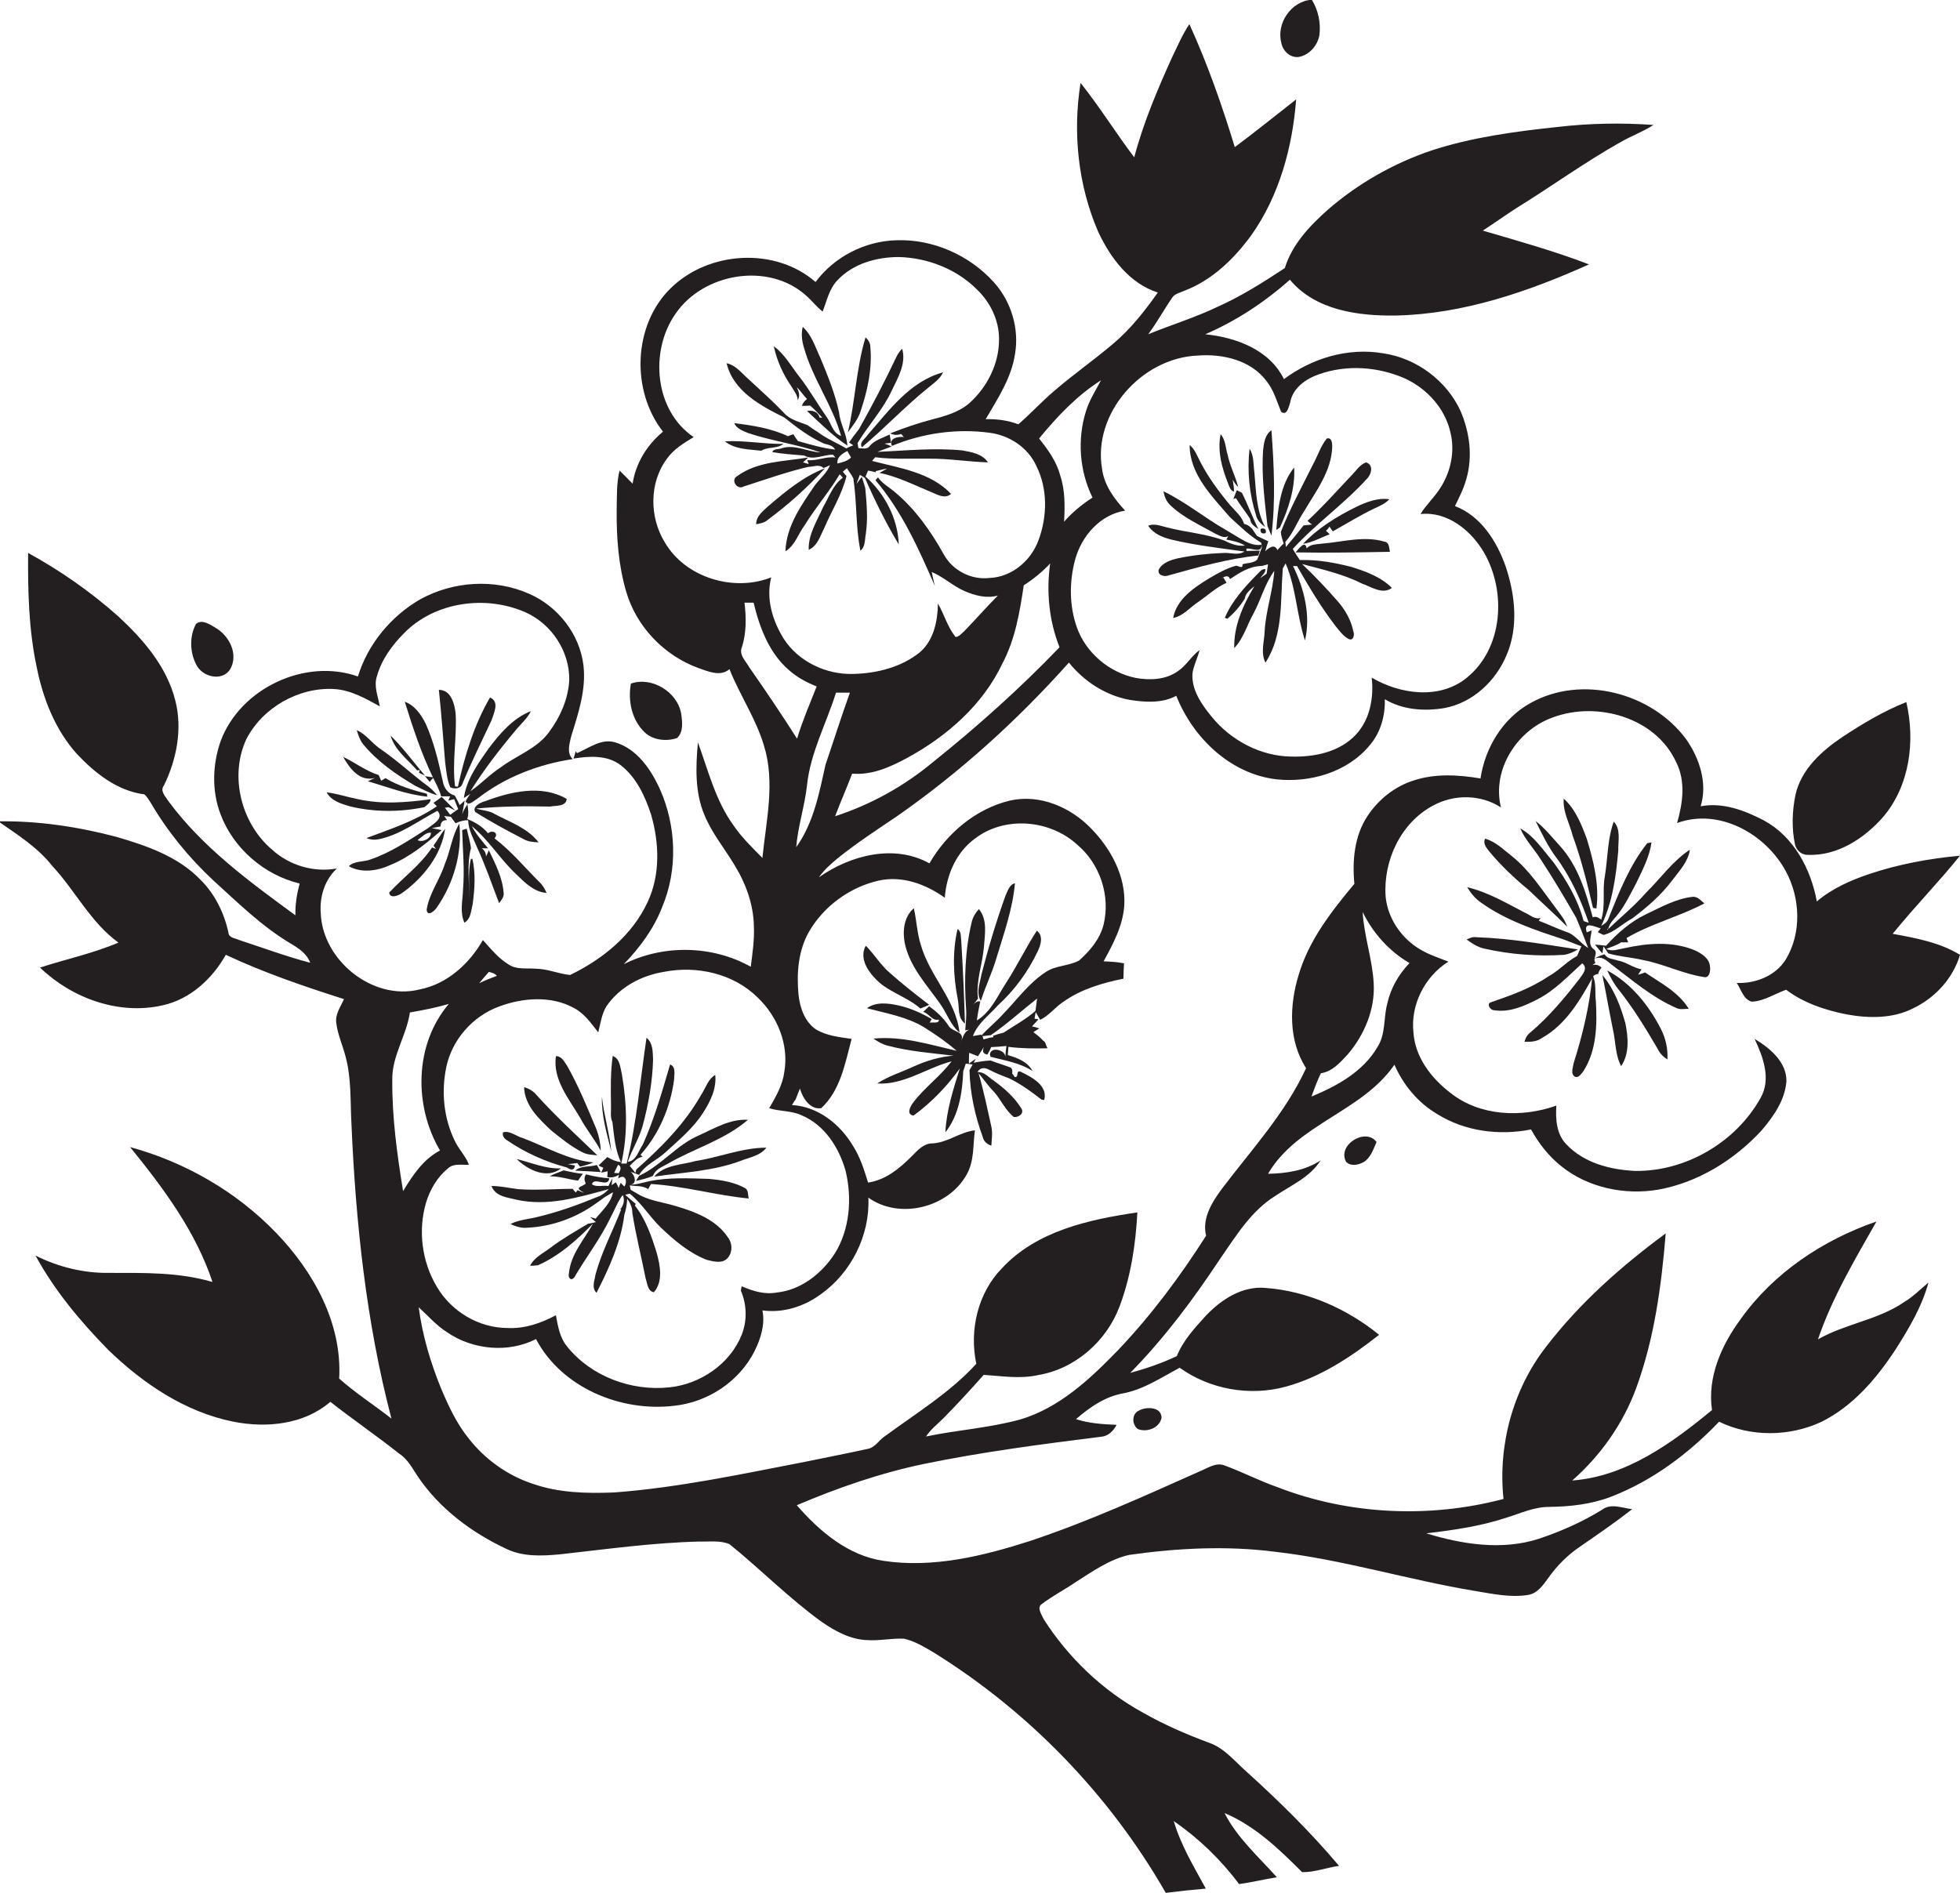
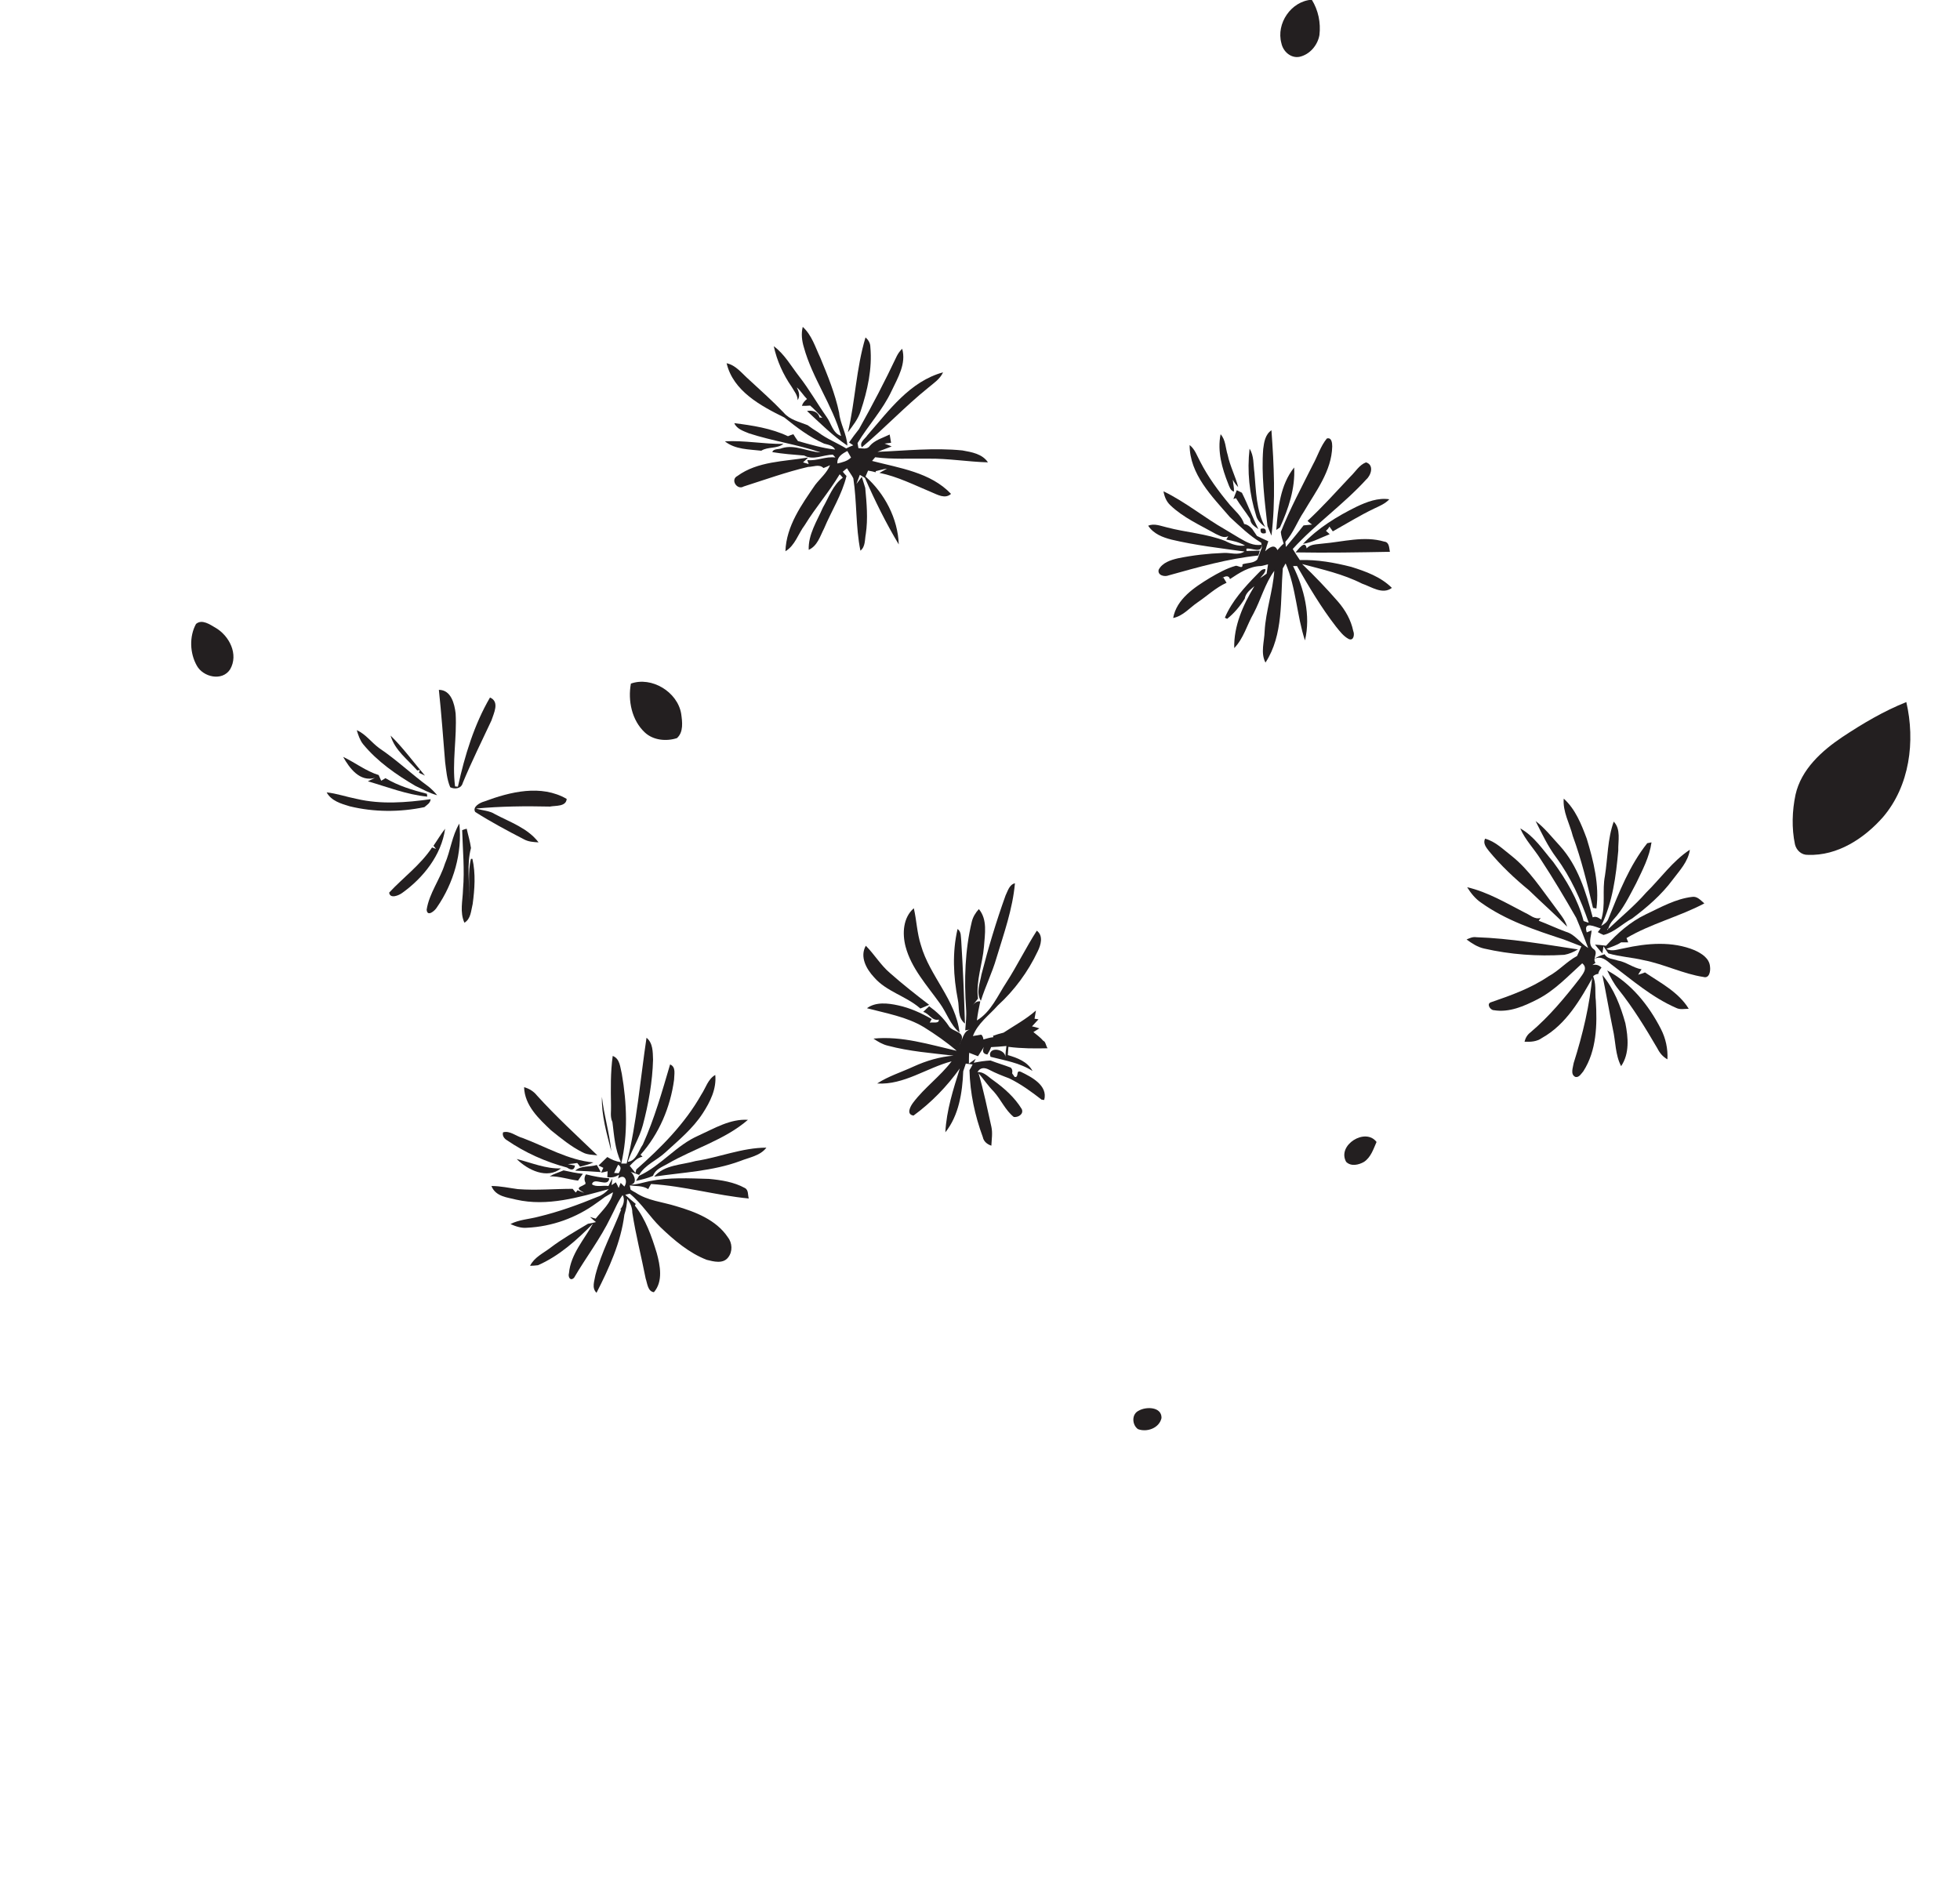
<svg xmlns="http://www.w3.org/2000/svg" version="1.1" id="Layer_1" x="0px" y="0px" viewBox="0 0 690 666.5" enable-background="new 0 0 690 666.5" xml:space="preserve">
  <g>
    <path fill="#231F20" d="M457.5,20c3.6-0.8,6.4-4.1,7-7.7c0.5-4.3-0.4-8.7-2.7-12.4c-7.3,0.5-12.6,8.4-10.7,15.3   C451.7,18.2,454.5,20.6,457.5,20z" />
-     <path fill="#231F20" d="M690,301.3c-10.9,1-21.7,3-32.1,6.5c-6.5,2.2-13,5.1-18.3,9.6c-2.1-11.4-8.1-22.8-18.6-28.5   c-6.7-3.5-14.5-6.5-22.3-5c2.5-8.1-0.4-16.9-5.1-23.6c-12.1-16.4-36.8-22.9-54.9-12.7c-9.7,5.4-15.9,15.7-17.5,26.5   c-7.8-1.3-15.9-1.8-23.5,0.7c-6.7,2.1-12.4,6.7-16.2,12.4c-4.7,7-5.5,15.8-4.7,24c-8,9.6-16,19.8-19.6,32   c-3.3,10.7-3.7,23.2,2.6,32.9c-7.3,15.9-19.4,28.9-29.8,42.7c-3.4,4.6-6.9,10.3-5.4,16.3c-9.1,14.3-19.3,28-31,40.3   c-9.8,10.1-20.6,20.3-34.4,24.4c-10.9,3-22.2,3.7-33.2,6c1.7-2.6,4.2-4.5,6.3-6.6c4.8-4.9,9.5-10,14-15.1c6.3,0.4,12.7,1.5,19,0.1   c13.1-2.1,24.2-11.9,28.8-24.1c4-10.6,5.7-21.9,6.3-33.2c-17,2.5-35.5,6.5-47.7,19.7c-8.5,8.7-11.5,21.8-9,33.6   c-9.2,10.1-21,17.3-31.9,25.3c-2.3,1.4-3.7,4.3-6.5,4.7c-7.2,1.6-14.6,3-21.8,4.5c-22.3,4.3-44.5,9.1-67.2,10.8   c-9.7,0.4-19.6,0.2-28.9-3.1c-8.8-2.9-16.7-8.6-22.4-15.9c-4.2-5.2-7-11.2-9.6-17.3c-3.8-9.3-6.7-18.9-8-28.9c3.3,3,6.2,6.4,10,8.8   c9,6.2,21.5,7.4,31.3,2.4c9,17.1,29.8,25.7,48.5,23.5c11.9-1.2,23-8.5,28.4-19.2c2.2-4.4,3.8-9.5,2.8-14.4c7.2,1,14.5-1.3,20.3-5.5   c10.9-7.6,17.6-20.9,17-34.2c11,7.9,28.3,3.5,34.7-8.3c2.6-4.7,2.1-10.2,2.8-15.4c-5.3,0.6-9.7,4.4-15,4.6c-3.1,0-5.2,2.5-7.2,4.5   c-4.3,4.3-9.2,8.4-15.4,9.3c-1.4-4.5-2.8-9-5.3-12.9c-4.5-7.6-12.3-13.9-21.5-14.4c0.3-0.5,0.9-1.5,1.3-2c0.5-1.3,1-2.5,1.5-3.8   c1,3.4,3.6,7.5,7.5,6.9c6.8-6.3,8.4-15.8,10.7-24.4c-4.3-0.6-8.8-1.1-12.5-3.3c-4-2.7-5.7-7.6-6.2-12.3c-0.7-7.6-0.1-15.6,3.8-22.3   c5.2-8.9,14.3-15.5,24.3-17.8c8.3-1.9,16.7,1.2,23.4,6c0.6-8,4-16,10.6-20.8c10.5-8.1,26.4-6.7,36,2.1c8,6.7,11.8,18,9.3,28.2   c-1.3,5.1-4.8,9.2-8.6,12.6c-3.7,2-8.3,1.7-11.8,4.1c-6,3.9-10.2,9.9-15.1,14.9c-2.4,2.7-5.3,4.9-7.7,7.7c1.2-0.1,2.4-0.3,3.5-0.4   c5.7-3.9,10.8-8.6,16.3-12.9c-0.2,1.5-0.4,3.1-0.6,4.6c0.6,1,1.1,1.9,1.7,2.9c3.2-1.6,5.3-4.5,8.2-6.4c6.2-4.4,13.7-6.6,21.1-8.1   c0-1.8,0.1-3.6,0.2-5.4c-2.4-0.5-4.8-0.6-7.2-0.7c3.4-6.2,6.9-12.7,7.3-19.9c0.5-10.1-4.7-19.7-11.6-26.8   c-7.3-7.6-18.2-12.3-28.7-9.9c-12,2.9-22.2,11.5-28.3,22.1c-12.4-6.9-27.8-2.9-38.9,4.9c1.8-2.6,4.2-4.7,6.6-6.7   c6.6-5.3,13.6-9.9,20.6-14.6c22.4-15.6,42.7-34,60.8-54.3c5.3,6.6,12.8,11.5,21.2,13.1c5.5,0.9,11.6,1.3,16.6-1.4   c5.8,14.7,19,27.5,35.2,29.4c11.9,1.3,25.1-2.5,32.9-12c3.8-4.4,5.5-10.4,5.3-16.2c6.3,3.8,14,4.3,21.1,3.1   c9.9-1.9,18-9.5,21.8-18.7c4.2-9.8,3-21.1-0.3-31c-3.1-8.9-8.7-17.9-17.9-21.4c1.5-3.1,3.1-6.2,4-9.5c2.3-7.9,1.2-16.4-2-23.9   c-4.9-10.8-15.6-18.7-27.3-20.4c-12.3-2.1-25,1.7-34.9,9.1c-5.1-10.4-16.9-14.7-27.7-15.8c10.9-4.7,20.9-11.3,29.8-19.2   c9,10.8,24.1,12.8,37.3,12.6c23.7-0.5,46.6-8.4,68-18c-12.2-4.7-24.8-8.2-37.4-11.9c4-2.6,7.8-5.3,11.8-7.9   c12.3-7.6,24-16.1,36.6-23.2c3.8-2.2,8-3.7,11.7-6.1c-11.2-0.8-22.5-0.6-33.7,0.7c-15,1.6-30.1,3.6-44.5,8.3   c-13.3,4.5-25.8,11.6-36.4,20.8c-6.4,5.7-12.6,12.2-15.2,20.6c-7.6,5-15.3,9.9-23.6,13.6c-7.9,3.8-16.4,6.4-24.5,9.7   c3.1-4.1,5.5-8.6,8.4-12.8c0.9-1.5,2.8-1.8,4.3-2.5c9.8-3.7,17.6-11.3,23.7-19.7c9.8-13.9,14.4-30.9,15.7-47.7   c-7.2,5.6-14.3,11.4-21.6,16.8c-4.5-14.7-9.6-29.3-16-43.3c-2.4,3.6-4.1,7.6-6,11.5c-5.2,11.5-10.2,23.2-13.4,35.4   c-6.5-8.6-12.2-17.8-18.9-26.2c-2.8,17.5-0.9,36,6.2,52.4c4.3,9.2,11,18.2,21,21.4c-4.6,6.5-9.6,12.9-15.8,18.1   c-6.7,5.7-13.9,10.7-20.5,16.4c-4.5,3.8-8.4,8.1-12.8,11.9c-3.7-1.4-7.6-1.9-11.5-1.8c4.2-7.2,9-14.4,10.3-22.8   c1.6-9-1.3-18.7-7.5-25.5c-8.6-9.5-21.5-15.2-34.3-14.7c-11,0.3-21.8,5.8-28.4,14.7c-14.2-12.4-37.6-10.9-50.9,2.1   c-13.4,13-14.1,36.2-2.8,50.6c-5.6,4.6-9.6,11.1-10.7,18.3c-1.5-1.5-3-3.1-4.6-4.6c-1.1,4.5-0.9,9.2-1,13.8   c-0.1,9.7,0.6,19.6,3.4,29c3.6,12.2,13.3,22.3,25.3,26.7c3.5,1.2,7.8,3.2,11,0.4c3.6,9.1,9.3,17.4,12.1,26.8   c4.1,13,0.8,26.6-0.5,39.7c-3.6-3.7-7.3-7.2-10.2-11.5c-6.3-8.7-8.9-19.3-12.5-29.2c-0.8,8.5-1.1,17.6,2.3,25.6   c2.6,6.3,6.9,11.5,10.4,17.3c4.1,6.6,6.9,14.1,7,22c0.2,4.7-0.5,9.4-1.1,14.1c-13.6-7.6-30.8-7.9-44.7-0.9   c5.6-5.8,10.6-12.5,13.5-20.1c5.6-13.3,5-28.7-0.9-41.8c-3.2-6.9-8-13.9-15.6-16.2c-4.9-1.5-9.2,2-13.5,3.8l-0.4-0.7   c-0.2,0.7-0.6,2-0.8,2.6c5.6-0.9,12-1.3,16.7,2.4c5.5,4.3,8.5,10.9,10.6,17.3c2.9,10,3.3,21.2-1.2,30.8   c-5.4,11.7-15.9,20.2-27.3,25.7c-4.1-0.4-8-2.2-12.1-2.2c-3.2-0.3-6.6,0.4-9.4-1.4c-3.7-2.2-6.4-5.6-9.2-8.7   c-4.8,8.4-12.6,15.5-22.3,17.4c-16.5,4.1-34.3-10.3-34.8-27.1c-0.4-5.7,1.5-11.6,5.7-15.5c-8.2,1.5-16.8-1.1-22.9-6.7   c-10.8-9.2-15-25.8-9-38.8c5.7-11.1,18.3-18.3,30.7-17.7c6,0.3,11.2,3.3,16.3,6.1c-0.6-3.5-2.2-7.1-1-10.6   c1.6-5.8,5.3-10.9,9.5-15.1c10.9-11.2,29-13.6,43-7.3c9,4.1,15.3,13.6,15.2,23.6c-0.3,6.8-3.2,13.2-7.2,18.6   c-4.2,5.7-11.3,8.1-16.8,12.2c-3.9,2.5-7,5.9-10.8,8.5c4.7-7.5,10.1-14.5,15.8-21.3c1.8-2.3,4.2-4.2,5.5-6.9c-6.4,2.5-11,8-15,13.3   c-3.7,5.3-7.7,10.8-8.6,17.3c0.6-0.4,1.7-1.1,2.3-1.5c-0.7,0.9-1.3,1.8-1.7,2.8c0.3,0.3,0.6,0.5,0.9,0.6c-0.9,1.2-1.6,2.4-2.1,3.8   c0.2-1.2,0.7-3.6,0.9-4.8l-1.8,1.6c-0.5-1.2-1.1-2.3-1.7-3.4c-2.3-0.6-3.8-2.6-4.2-4.9c-1.5-6.9-3.1-13.8-6-20.3   c-1.6-3.2-3.8-6.5-7.4-7.8c2.8,9,5.8,18.1,9.9,26.6c-0.7-0.1-2.1-0.3-2.8-0.4c0.4,0.5,1.3,1.5,1.7,2c0.4-0.5,0.8-1,1.2-1.4   c1,2.1,2.2,4.2,2.8,6.5c1.1,0,2.2,0,3.2,0l-0.7,1.5c0.5-0.1,1.6-0.4,2.1-0.5c0.5,1.2,0.9,2.3,1.4,3.5c-0.9,0.7-1.9,1.3-2.8,2   c-0.6-0.8-1.3-1.7-1.9-2.5c0.3,0,0.9-0.1,1.2-0.2c0.6,0.3,1.9,0.9,2.5,1.2c-1.6-1.6-3.2-3.2-4.8-4.8c-0.7,0.5-2.1,1.6-2.9,2.1   c0.3,0.3,0.9,0.9,1.2,1.2c-7.6,5.2-16.3,8-24.8,11.2c1.4,0.6,2.9,0.7,4.4,0.4c7.6-1.6,13.9-6.5,20.6-10c2.4,2.7-1.5,4.6-3.3,6.1   c-6.5,4.1-12.9,8.5-20.2,11c-2.5,1-5.6,0.4-7.7,2.4c4.6,2.6,10.3,1.6,14.8-0.5c6.8-2.8,12.4-7.5,17.9-12.2   c-0.9-0.2-2.6-0.5-3.5-0.7c1-0.2,2.1-0.4,3.1-0.6c0-1.5,0.8-2.3,2.3-2.2c-0.3-0.4-0.8-1.1-1-1.5c0.6,0.1,1.8,0.3,2.3,0.3   c0.4,0.6,1.3,1.7,1.7,2.3c1.4-0.7,2.9-1.1,4.4-1.1c0.1,3.6,2,6.7,3.3,9.9c2.9,6.3,5.1,12.8,7.6,19.3c0.8-1,1.8-2.2,1.6-3.6   c-0.4-5.4-2.9-10.2-5.2-15c-0.3,0.7-0.7,1.5-1,2.2c0-1.2-0.5-2.2-1.5-2.9c0.5,0,1.6,0,2.2,0c-2-2.5-4.2-4.9-5.7-7.8   c6,4.9,10,11.7,15.7,17c3,2.9,6.2,6.2,10.6,6.5c-0.6-1.4-1.3-2.7-2.5-3.8c-5.2-5.2-9.9-10.9-15.8-15.4c1.6-1.9-0.7-3.1-2.3-1.8   c-1.9-2.3-4.5-3.9-7.3-5c0.6-1.8,0.3-3.7,0-5.5c1.3,0.3,2.5-1.1,3.6-1.7c9.6-7.5,21.4-12.1,33.5-13.9c-2.2-2.2-1.1-5.5-0.5-8.1   c2.5-8,5.3-16.4,4.3-24.9c-1.3-11-9-20.8-19.1-25.2c-12.1-5.4-26.7-4.5-38.3,1.9c-10.3,5.9-18.5,15.8-22,27.2   c-18.6-6.6-41.4,4.2-48.3,22.7c-2.9,8.2-3.2,17.5-0.1,25.7c4.5,12.1,15.4,21.5,27.9,24.5c-1,3.7-1.6,7.4-1.5,11.2   c-16.1-11.8-32.7-23.9-44.7-40.2c-1-1.6-3.1-3.6-1.6-5.5c4.5-9.2,6.6-20,4-30c-3-11.9-11.3-21.5-20.2-29.7   c-9.7-8.6-20.3-16-31.6-22.2c-0.1,13.4,0.2,26.9,3,40.1c2.2,11.1,6.5,22.1,14.1,30.6c6.4,6.8,14.3,13.1,23.8,14.3   c0.9,0.7,1.5,1.8,2.1,2.7c6,10.3,13.6,19.6,22.3,27.7c8.6,7.8,16.9,16,26.9,22c2.9,1.7,5.9,3.6,7.1,6.9c-8.4-2.2-16.7-5.3-25-8   c-1.4-0.7-3.7-0.7-3.8-2.7c-1.5-6.9-4.8-13.6-9.9-18.6c-7.8-8.1-18.8-11.9-29.4-15c-13.6-3.6-27.6-5.7-41.7-5.5   c6.7,4.7,13.8,9.1,19,15.7c8.1,8.7,13.5,19.9,23.3,27c-8.9,3.8-18.4,5.8-27.6,8.8c11.2,10.8,27.7,16.8,43.1,13.3   c9.7-2.1,17.5-9.3,22.3-17.8c13.4,6.3,27.5,11.1,41.6,15.6c-1.2,2.7-3.2,5.4-2.7,8.5c0.5,4.1,2.3,7.9,3.3,11.9c2,7.5,1.6,15.3,2,23   c1.5,35.1,5.2,70.3,14.1,104.3c-6.1-4.8-12.7-9-18.4-14.1c1.1-19.4-9-37.6-22.1-51.2c-14-14.6-32.1-25-51.5-30.3   c11.7,14.4,23.1,29.7,29,47.5c-11.9-3.5-24.3-3.2-36.6-3.2c-8.9,0.1-17.7-2.1-25.7-6.1c6.7,12.3,15.8,23.2,25.6,33.2   c12.3,11.9,27.1,21.9,44.1,25.3c11.7,2.3,24.8,1,34.1-7c8,6.3,16.4,12,24.3,18.3c3.1,2,4.7,5.4,6.7,8.3   c7.6,11.1,18.7,19.4,30.8,25.1c5.9,2.9,12.6,2.6,19,2c16.3-1.8,32.6-4.1,49-4.5c3.5,0.1,7.3-0.5,10.7,0.9c11,8.9,21,19.1,32.5,27.4   c4.8,3.3,10.1,6.2,16,6.4c4.3,0.3,8.6-0.7,12.9-0.5c3.8,0.8,7.1,2.9,10.4,4.8c33.7,20.9,62.1,50.3,81.8,84.7   c4.7-0.6,9.4-1.1,14.1-1.5c-4.2-7.7-8.8-15.3-11.3-23.8c8.8,6.1,16.6,13.6,23,22.2c4.5-0.6,8.9-1.7,13.3-2.4   c-6.5-7.3-14-13.9-18.4-22.6c10.7,4.5,19.2,12.7,27.3,20.8c4.3,0.1,8.6-1.6,13-2.2c-10-11.9-21.1-22.8-32.6-33.2   c-4.1-3.6-7.7-8.2-13-10.1c-8.1-3-16-6.4-23.5-10.7c-14.2-7.8-26.2-19.3-34.9-32.9c-0.7-1.7-2.6-4.1-0.5-5.4   c3.7-2.8,7.8-4.9,11.6-7.5c6-3.8,12-8.1,19-9.7c17-2.4,34.3-3.3,51.4-1.1c23.8,2.7,46.8,9.9,70.4,13.8c6.1,1,12.4,2.4,18.6,1.4   c3.3-0.5,5.3-3.4,7.1-5.9c3.1-4.4,7-8.3,11.5-11.3c6.1-4.2,12.2-8.4,18.1-13c-3.5-0.4-7.5-2.2-10.6,0.2c-7,4.3-14.4,7.6-22.2,10.2   c-12.9,4.2-27,2-39.7-1.9c9.5-1.1,19.1-2.5,28.2-5.5c4.9-1.5,9.7-3.8,15-3.8c7.4-0.1,14.9-0.9,21.9-3.6c14.5-5.6,27.3-15.2,38-26.4   c11.1,5.4,24.7,5.3,35.9,0.1c11.2-5.5,19.5-15.3,26.2-25.5c4.7-7.4,9.3-15.1,11.6-23.6c-2.8,2.3-5.4,5-8.6,6.9   c-9.2,6.3-20.7,7.6-30.3,13.1c5-14.7,13-28.1,20.6-41.5c-18.8,6.5-36.3,18.1-47.9,34.5c-6.7,9.1-11.7,20.4-10,31.9   c-14.2,11.7-30.3,23.4-49.2,24.8c10-8.8,17.9-20,22.5-32.5c6.4-17.5,8.9-36,10.4-54.5c-15.6,11.5-30.3,24.5-42.1,39.9   c-11.7,15-17,34.7-15,53.6c-26.1,6.9-54.5,5.6-79.7-4.2c-6.3-2.2-12.2-5.3-18.5-7.6c-3.1-1.2-6,1-8.8,2.1   c-19.7,8.8-39.3,17.7-59.7,24.5c-16.5,5.3-34.1,9.6-51.5,7c-12.5-1.8-22.6-10.4-30.6-19.6c14.6-6.2,29.6-11.4,45.1-14.6   c20.5-4.2,41.2-6.9,62-9.5c2.6-0.2,4.4-2.1,5.5-4.2c-4.8-0.2-9.7-0.5-14.3-2c4.8-4.2,10.3-8,16.7-9.1c7.2-1.4,13.4-5.6,19.8-9   c10.6,7.6,24.6,10.1,37.2,6.7c12.3-3.3,23.1-10.5,33-18.3c-11.3-9.2-25.3-15.4-39.9-16.5c-8.3-0.8-15.7,4.1-21.1,9.8   c-3.9,4.3-8,8.7-10.2,14.2c-5.3,2.5-10.8,4.4-16.4,5.9c12-12.2,22.2-25.9,31.6-40.1c5.6-8.1,11-17,19.6-22.3   c5.5-3.7,12.1-6.5,15.8-12.4c-5.5,3.6-12.1,4.6-18.5,4.7c10.3-17.6,33.1-21.8,44.5-38.4c3.1,7.1,8.3,13.4,15.1,17.4   c9.8,6.1,21.8,7.6,33,5.4c2.7,4.9,6.2,9.4,10.6,12.9c9.4,7.6,22.3,10.3,34.1,8.3c14-2.5,26.8-10.4,36.4-20.8   c4.2-4.9,8.3-10.7,8.8-17.4c0.1-6.8-5.9-11.7-11.2-14.9c3,6.4,5.9,14.1,2.1,20.8c-8.7,15.6-26.3,25.9-44.1,25.7   c-8.8-0.4-18.1-2.8-24.3-9.4c-3.5-3.6-3.8-8.9-3.5-13.6c-12.1,4.3-26.9,3.8-37.3-4.5c-6.7-5.1-12.4-12.5-13-21.2   c-1.1-9.8,4-19.8,12.3-25c-3.6-1.4-7.3-2.6-10.6-4.7c-6.3-4-10.8-10.8-11.5-18.2c-0.9-12.7,5.4-26.1,16.8-32.1   c7.4-4,16.7-3.9,23.8,0.7c-3.3-13.4,5.8-27.3,18.3-31.7c15.5-5.8,36.2,0,43.4,15.8c3.4,6.7,2.3,14.5,0.3,21.4   c14.8-5.4,31.2,3.8,38.3,17c5.1,9.4,5.6,21.7,0,31c-3.6,5.8-10.7,8.6-17.3,8.3c1.6,2.3,2.3,5.8,5.3,6.6c4.4-0.2,8.1-2.8,12.1-4.2   c6.2,4.7,13.8,7.2,21.4,8.7c7.8,1.4,16.2,1.5,23.4-2.2c7.7-3.7,14-10.6,16.4-18.8c-7.2-4.4-15.6-5.9-23.7-7.4   C674.1,319.2,682.5,310.6,690,301.3z M147,295.8c1.2-0.8,2.9-2.8,4.7-2.6C151.9,295.2,148.7,296.8,147,295.8z M290.6,269.3   c-2.2,10-4.2,20.5-10.3,29c0.6-7.4,3-14.5,3.8-21.8c1.2-11.5,6.8-21.7,10.2-32.6c1.6,0,3.3,0,4.9,0   C296.2,252.2,293.5,260.8,290.6,269.3z M328.5,268.3c-10.2,8.5-21.9,15-34.5,19.1c1.9-5.1,4.1-10,6-15c6.9,0.6,13.4-2.3,19.3-5.5   c14-7.6,26.7-18.7,33.6-33.3c4.5-8.5,6.1-18.1,7.5-27.5c3.4-2.2,6.5-4.7,9.3-7.7c-1.4,9.9-0.4,20.2,3.3,29.5   C359.1,242.4,344.1,255.8,328.5,268.3z M421.6,125.2c8.8-0.7,18.7,1.6,24.2,8.9c2.6,3.2,3.7,7.2,5.2,10.9c2.2,1.6,2.7-2,3.2-3.3   c0.9-5.1,5.5-8.3,10.1-9.9c9.8-3.5,20.9-2.7,30.4,1.5c7.7,3.6,14,10.5,15.9,18.9c1.7,6.8,0.1,14.2-3.8,20c-2,3.1-4.8,5.6-6.7,8.8   c9.5-1,17.8,5.8,22.3,13.5c8,13.8,6.8,33.8-6.1,44.2c-9.5,7.7-23.4,5.8-33.4-0.1c0.8,7-0.6,14.8-5.6,20.1   c-5.7,6.1-14.5,7.9-22.6,7.7c-10.9-0.1-21.4-5.7-28.2-14.1c-3.5-4.3-7.1-9.4-6.7-15.2c0.4-2.8,1.8-5.4,2.5-8.2   c-2.9,2.1-4.6,5.4-7.6,7.4c-4.3,3.1-9.9,3.3-14.9,2.4c-9.3-1.9-17.5-8.8-20.7-17.8c-2.7-7.6-2.7-16.1-0.6-23.9   c2.3-8.3,8.8-15.8,17.6-17.2c-3.8-4.1-7.3-8.8-8.1-14.5C384.5,145.6,401.9,126,421.6,125.2z M387.6,133.9c-1.9,3.6-4.1,7-5.3,10.9   c-3.1,9.9-2.3,21,2.3,30.4c-3.7,2.4-7.1,5.2-10,8.5c0.3-5.5,0.4-11.1-1.4-16.4c-1.3-4.9-4.3-9-7.4-12.9   C372.1,146.7,379.1,139.3,387.6,133.9z M234,190.9c-5.4-8.8-5.5-21,0.8-29.4c2.4-3.4,6-5.5,9.4-7.6c-13.8-9.3-15.6-30.3-6.4-43.4   c9.8-14.4,32.7-18.3,45.9-6.5c2.1,1.8,3.7,4,5.9,5.7c1.5-3.8,2.3-8,5.2-11c5.5-5.9,13.8-8.2,21.7-8.2c10.1,0.3,20.2,4.2,27.4,11.4   c4.7,4.5,7.8,10.8,7.8,17.4c0.1,8.6-4.1,17-10.5,22.7c-3.7,3.2-8.5,4.5-13.1,5.7c-5,1.3-9.9,3-14.7,4.9c1.2,0.6,2.5,0.7,3.8,0.2   l0.5,0.5c0.1,0.2,0.4,0.5,0.5,0.6c-1.9-0.3-5.5,0.4-4.2,3.1c10.8-4.5,22.9-6.2,34.5-4.6c6.9,0.9,13.4,5.2,16.3,11.6   c4.1,8.1,3.9,17.9,0.8,26.2c-2.6,7.2-9.4,13-17.2,13.3c-6.4,0.8-13-2.6-16.1-8.2c-4.5-8.1-9.9-15.8-17-21.8c-2-1.8-4.6-3.1-6.2-5.4   c-0.3,0.3-0.6,0.6-0.9,1c9.3,10.9,15.2,24.1,20.9,37.2c-0.4-1.6-0.8-3.3-1.1-4.9c4.1,1.7,7.4,4.9,11.5,6.7   c3.7,1.6,7.8,2.7,11.8,1.6c-4.1,4.1-7.9,8.5-11.9,12.6c-0.9,0.7-1.7,1.9-3,2c-2.8-3.5-4-7.9-6.2-11.8c-0.1,6.2-1.5,13-6.4,17.2   c-6.6,5.3-15.2,7.4-23.4,7.6c-9.5,0.3-19.3-4.3-24.5-12.4c-4-6.4-6.3-14.2-4.4-21.6C258.4,208.5,241.3,203.5,234,190.9z M263.8,235   c-1.2-2.2-3.8-4.4-2.6-7.2c1.6-5,1.5-10.4,0.9-15.6c0.8,0,2.4,0,3.2,0c2.1,8.8,5.5,17.8,12.5,23.8c2.8,2.5,6.2,4.3,9.7,5.7   c-2.4,6.1-5,12.1-6.9,18.4C275.2,251.6,269.6,243.3,263.8,235z M172.1,342.2c1,0.3,2.1,0.5,2.8,1.4c-2.1,0.8-4.2,1.6-6.2,2.6   C169.8,344.8,171,343.5,172.1,342.2z M175.7,354.4c8.3-3.1,18.3-3.9,26.3,0.5c3.7,1.9,6.1,5.4,8.6,8.6c0.8-3.1,1.2-6.4,2.9-9.2   c4.6-6.7,12.2-10.8,20.2-12.1c11.6-2.3,24.6,0.6,33.1,9.1c6.9,6.6,11,16.5,9.3,26.2c-0.6,4.6-3,8.7-5.3,12.7   c3.7,1.2,7.8,0.8,11.4,2.5c8.1,3.4,13.2,11.4,15.5,19.6c2.3,9.7,1.5,20.6-3.9,29.2c-4.6,7-11.8,12.7-20.3,13.6   c-4.3,0.8-8.5-0.5-12.4-2.2c-0.1,0.4-0.2,1.1-0.3,1.5c2.1,4.9,2.3,10.6,0.3,15.6c-4.1,10.3-14.6,17.4-25.5,18.5   c-13.3,1.4-27.4-3.8-35.9-14.3c-2.6-3.1-3.3-7.2-4-11.1c-5.2,2.8-11,4.8-17,4.5c-10.1,0-19.8-5.8-24.9-14.5   c-5.3-8.8-6.7-19.9-3.8-29.7c1.4-4.6,4-9,7.7-12c2-1.9,4.9-1.1,7.4-1.3c-1.2-3.1-3.6-5.4-5-8.4c-3.9-8-4.8-17.2-3-25.9   C159.1,366.1,166.4,357.8,175.7,354.4z M141.9,419.4c-2.1-12.9-3.9-25.9-3.8-39.1c-0.2-8.4,5-15.6,6.2-23.8c4.6-0.8,9.2-1.7,13.7-3   c-12.1,14.2-12.4,35.8-3.1,51.6C149,408.2,145.3,413.8,141.9,419.4z M496.2,339.1c-3.8,4-6.6,8.8-7.8,14.2   c-1.4,5.1-0.5,10.8-3.5,15.4c-5,8.6-14.2,13.7-23.2,17.4c1-2.8,2-5.5,3.3-8.2c4.1-0.6,6.9-3.9,9.5-6.7c5.8-6.8,9.6-15.8,9.1-24.8   c-0.4-8.5-3.4-16.7-3.9-25.3C483.3,328.5,489,334.9,496.2,339.1z" />
    <path fill="#231F20" d="M280.8,140.9c1-1.5,0.4-3.1-0.3-4.5c1.4,1.2,2.3,2.8,3.6,4.1c-0.8,0.6-1.5,1.4-1.8,2.4c1,0,2,0,2.9-0.1   c1.5,1.3,2.9,2.8,4.3,4.3c-0.3,0-0.8-0.1-1-0.1c-0.5-2.1-2.5-2.6-4.4-2.3c4.6,4.3,9,8.7,14.2,12.2c-0.2-4.1-2.5-7.6-2.9-11.6   c-1.4-6.7-4-13-6.6-19.3c-1.8-3.8-3-8-6.2-10.9c-0.6,2.4-0.3,4.9,0.4,7.2c3,10.9,10,20.2,13.1,31.2c-3-1-3.4-4.4-5.1-6.7   c-3.3-4.7-6.1-9.7-9.7-14.3c-2.8-3.6-5.1-7.8-8.9-10.6c1.1,5.1,3.3,10,6.3,14.3C279.6,137.8,280.8,139.1,280.8,140.9z" />
    <path fill="#231F20" d="M306.4,122.2c0-1.4-0.7-2.5-1.7-3.4c-3.3,10.9-3.6,22.4-6.2,33.4c1.7-2.3,3.6-4.6,4.5-7.5   C305.4,137.5,307.1,129.8,306.4,122.2z" />
    <path fill="#231F20" d="M284.5,164.4c1.8,0,3.9-1.1,5.4,0.4c0.6-0.2,1.7-0.7,2.3-1c-1.1,2.7-3.4,4.6-5.2,6.9   c-4.8,7-10.2,14.5-10.5,23.4c3.4-2,4.5-6.2,6.8-9.2c3.8-6.2,8.6-11.7,12.3-17.9c0.4,0.4,0.8,0.8,1.1,1.2c-3.5,2.6-4.9,6.9-7,10.5   c-2.1,4.8-5.2,9.5-5,14.9c3.1-1.4,4-4.8,5.4-7.5c2.6-6.2,6.3-11.9,7.9-18.5c-0.5-0.5-0.9-1-1.3-1.5l0.7-0.6   c0.2-0.2,0.6-0.5,0.8-0.6c0.7,1.2,1.6,2.3,2.2,3.5c1.3,8.4,0.8,17.1,2.5,25.5c1.8-1.4,1.5-3.9,1.9-5.9c0.8-5.4,0.3-10.8-0.2-16.2   c-0.4-1.3-0.8-2.6-1.2-3.9c-0.5,0.6-1.4,1.9-1.9,2.5c0.4-1.1,0.8-2.1,1.2-3.2c0.5,0.3,1.4,0.8,1.8,1.1c3.5,8,7.4,15.9,11.9,23.4   c-0.3-9.1-5-18-11.7-23.9c0.3-0.7,0.6-1.4,0.9-2.1c0.7,0.1,2,0.4,2.7,0.6l0-0.4c1.3-0.3,2.6-0.7,4-0.9c-0.9,0.5-1.8,1-2.7,1.5   c6.4,1.3,12.3,4.3,18.3,6.8c2.2,0.9,4.8,2.5,6.9,0.6c-7.2-7.6-18.2-9.1-27.8-11.6l1.1-1.3c6.1,0.8,12.4,0.4,18.6,0.5   c7.1-0.1,14,1.1,21.1,1.3c-2-3-5.7-3.6-9-4.2c-10-1-20,0.1-29.9,0.5c1.7-0.6,3.3-1.3,5-1.9c-0.8-0.4-1.7-0.7-2.5-1l2.3-0.3   c-0.2-1-0.3-2-0.5-2.9c-2.4,1.2-5.2,1.9-7,4c-0.9,1.4-2.6,0.8-4,0.8c-0.1-0.4-0.2-1.3-0.3-1.8c3.8-6.3,8.9-11.7,12-18.4   c2.2-4.6,5.2-9.6,3.7-14.8c-0.8,0.8-1.4,1.6-1.9,2.6c-4.1,8.7-8.6,17.3-13.3,25.7c-1.2,1.5-2.4,3.1-3.5,4.7c0.4,0.3,1.2,0.8,1.5,1   c-0.9,0.3-1.7,0.7-2.5,1.1c-3.3-2-6.9-3.4-9.9-5.7c-1.3-0.8-2.5-1.6-3.7-2.5c-3-1.2-6.3-1.9-8.4-4.4c-3.9-4.1-8.1-7.8-12.3-11.7   c-2.4-2.1-4.5-5-7.8-5.7c2.3,9.8,12,15,20.3,19.1c4.4,3.5,8.8,6.9,14,9.2c1.4,0.4,3.1,0.6,3.9,2.1c-4.5-0.5-8.8-1.8-13.1-3   c-0.6-0.8-1.1-1.6-1.6-2.4c-0.6,0.2-1.3,0.4-1.9,0.7c-5.9-2.8-12.5-3.8-18.9-4.6c0.9,2.1,3.3,2.8,5.2,3.6c8.3,2.7,17,3.9,25.2,6.7   c-4.6-0.2-9-2.9-13.6-1.5c-1,0.5-3.1,0.1-3.4,1.4c3.6,0.6,7.4,0.9,11.2,1.2c3.3,1.8,6.7-0.3,10.1-0.3c0.2,0.2,0.7,0.7,0.9,1   c-3.4-0.5-6.5,1.3-9.9,0.9c0.1,0.4,0.4,1.1,0.5,1.4l-2-0.6c0.6-0.5,1.2-1.1,1.8-1.7c-8.4,1.4-17.8,1.3-24.9,6.5   c-2.6,1.3-0.1,5.1,2.2,3.7C269.3,168.9,276.8,166.2,284.5,164.4z M298.3,158.8c0.3,0.6,1,1.7,1.3,2.3c-1.3,1.3-3.1,1.7-4.8,2.1   C294.6,160.9,296.4,159.8,298.3,158.8z" />
    <path fill="#231F20" d="M305.4,153.2c-0.8,1.3-3,2.5-2,4.3c8-6.7,15.2-14.4,23.4-21c1.9-1.6,4.1-3,5.2-5.4   C320.3,134.3,313,144.5,305.4,153.2z" />
    <path fill="#231F20" d="M447.6,188.6c1.5-12.3,0.9-24.8,0-37.1c-2.2,1.5-2.6,4.2-2.9,6.6c-0.7,9.1,0.5,18.1,1.5,27.1   C446.7,186.4,447.1,187.5,447.6,188.6z" />
    <path fill="#231F20" d="M434.4,173.1c0.1-1.4-0.3-2.8-0.4-4.2c0.5,1,1.1,1.8,1.9,2.6c-1-3.9-2.9-7.4-3.7-11.3   c-0.8-2.5-0.7-5.3-2.5-7.3c-1.2,6,0.5,12,2.7,17.5C432.8,171.4,433.2,172.8,434.4,173.1z" />
    <path fill="#231F20" d="M275.8,156.3c-6.9,0.1-13.7-1.3-20.6-0.9c3.6,2.9,8.5,2.8,12.8,3.3C270.4,157.2,273.5,158.1,275.8,156.3z" />
    <path fill="#231F20" d="M444,191.1c0.1,0.4,0.2,1.3,0.2,1.8c-0.6,1.4-1,2.8-1.6,4.1c-1.3,1.4-3.5,1.1-5.2,1.7   c0.2,1.8-1.4,0.5-2.3,0.5c-3.3,0.9-6.3,2.6-9.2,4.3c-5.4,3.3-11.7,7.4-12.9,14.1c3.5-0.7,5.8-3.6,8.6-5.5c3.4-2.3,6.4-5.2,10.2-6.9   c-0.4-0.6-0.7-1.2-1.1-1.8l-0.6,0.2c1-0.6,2.4-1.3,2.9,0.3c3.3-2.2,6.8-4.5,10.9-4.6c0.8-0.1,1.6-0.4,2.5-0.6   c-0.2,1.1-0.3,2.2-0.5,3.3c-0.8,0.5-1.5,1.1-2.3,1.6c0.7-1,1.9-1.8,1.9-3.2c-1.4-0.2-2.1,1.1-3,1.9c-4.4,4.5-8.8,9.3-11.3,15.2   c0.2,0.1,0.6,0.3,0.8,0.4c2.5-2,4.5-4.4,6.2-7.1c0.3-2,2-3.2,3.4-4.4c-4,6.6-7.3,14-7.1,21.8c3.3-3.4,4.5-8.2,6.8-12.2   c2.6-4.9,4-10.5,7.3-15c-0.5,7.2-3,14.1-3.4,21.3c-0.1,3.6-1.5,7.6,0.3,11c6.4-9.8,5.2-22.1,6.1-33.2c0.3-0.4,0.7-1.3,1-1.7   c3.7,8.6,3.9,18.3,6.8,27.1c2.1-8.8-0.3-18.3-4.2-26.2l1.4,0c4.2,7.3,8.5,14.6,13.7,21.3c1.3,1.6,2.6,3.4,4.5,4.4   c1.8,0.8,2.1-1.7,1.6-2.8c-0.8-3.9-2.8-7.4-5.4-10.4c-4-4.6-8.2-9-12.6-13.2c7.1,1.9,14.4,3.5,21.1,6.9c3.3,1.1,7.2,4,10.5,1.5   c-3.9-3.9-9.2-5.8-14.3-7.4c-5.9-1.5-12-2.6-18.1-2.4c-0.9-1.3-1.7-2.6-2.5-3.9c8-8.8,17.9-15.7,25.9-24.5c1.7-1.5,2.8-5.1-0.1-6   c-2.4,0.9-3.7,3.3-5.5,5c-5,5.3-9.8,10.7-15.1,15.6c0.5,0.5,1,0.9,1.6,1.3c-0.8,0.1-2.3,0.2-3,0.3c-2,2.6-4.1,5.1-6.2,7.6l-0.2-1.8   c2.8-3.1,4.2-7.2,6.5-10.6c4.2-7.2,9.8-14.3,10-23c0-1.2-0.2-3.3-1.9-2.8c-2.2,2.7-3.2,6.1-4.9,9.2c-3.9,7.8-8.1,15.6-11.3,23.7   c0.1,1.4,0.6,2.8,1,4.1c-0.8,0.7-1.5,1.5-2.2,2.3c-1-2.4-3-0.8-4.3,0.4c0.3-1.2,0.7-2.3,1.1-3.5c-1.4-0.6-2.7-1.3-4-1.9   c-0.6-0.8-1.1-1.7-1.7-2.5c-0.8-0.8-1.6-1.5-2.8-1.7c-0.9-2.8-3.2-4.6-5-6.7c-4-4.8-7.7-9.8-10.5-15.3c-1.1-2-1.8-4.3-3.7-5.8   c0,10.3,7.9,18.1,14.2,25.4C436.4,185.2,439.8,188.6,444,191.1z" />
    <path fill="#231F20" d="M445.4,185.6c-3.2-5.9-3.2-12.7-3.8-19.2c-0.4-2.8-0.1-5.9-1.7-8.4c-0.9,7.9-0.1,15.9,2.3,23.5   C442.6,183.3,444,184.5,445.4,185.6z" />
    <path fill="#231F20" d="M455.6,164.6c-4.9,6.1-5.7,14.4-6.3,22l1.3-0.9C453.6,179.1,456,172,455.6,164.6z" />
-     <path fill="#231F20" d="M290.4,164.9c-7.5,2.8-13.8,8.1-19.8,13.2c-1.9,1.8-4.4,3.5-4.4,6.5c1.4-0.3,2.9-0.5,4-1.5   C277.5,177.7,284.3,171.6,290.4,164.9z" />
    <path fill="#231F20" d="M412.4,190c8.4,2,17.1,3,25.7,4.2c-2.3,1.5-5,0.3-7.4,0.5c-5.4,0.2-10.8,0.8-16.1,1.9   c-2.5,0.6-5.4,1.5-6.7,4c-0.5,2,2.1,2.6,3.5,2c10.4-2.9,20.9-5.9,31.6-7l0.5-1.7c-1.6,0-3.2,0.1-4.7,0.1l0-0.8   c1.8-0.4,5.5,1.9,5.3-1.4c-2.8,0.5-5.3-0.9-7.7-2.3c-1.7-1-3.3-2-5-3c-7.4-4.2-14.1-9.8-21.8-13.5c0.3,1.8,1,3.6,2.4,4.9   c4.6,4.4,10.5,7,16,10.1c1.4,0.6,2.8,1.6,4.4,0.8c-0.2,0.3-0.5,0.9-0.7,1.2c2.3,0.4,4.6,0.9,6.6,2.1c-2.5,0.3-4.8-0.5-6.9-1.6   c-6.6-2.6-13.8-3-20.6-4.8c-2.2-0.5-4.4-1.5-6.6-0.6C406.1,188,409.3,189.2,412.4,190z" />
    <path fill="#231F20" d="M434.2,175.7l0.9-0.3c1.5,2.5,3.4,4.8,5,7.3c0.1,1.8,1.6,2.7,2.9,3.6c-2.1-4.2-3.7-8.6-5.8-12.8l-1.8-0.9   C435,173.7,434.6,174.7,434.2,175.7z" />
    <path fill="#231F20" d="M458.7,191.5c3.3-0.5,6.3-2.2,9.4-3.4c-0.4-0.4-0.9-0.8-1.3-1.2l0.6-0.6c0.2-0.2,0.5-0.6,0.6-0.9   c0.3,0.4,0.9,1.3,1.2,1.7c4.8-2.7,9.5-5.6,14.5-8c1.9-0.9,3.9-1.7,5.4-3.3c-4-0.6-7.9,0.9-11.5,2.6   C470.7,181.8,464,185.9,458.7,191.5z" />
    <path fill="#231F20" d="M487.3,190.7c-7.1-2.1-14.5,0.1-21.7,0.7c-1.9,0.3-4.3,0.1-5.6,1.7c-0.5-3.2-3,0.4-3.9,1.4   c11.1,0.2,22.2,0,33.2-0.2C489,192.8,489.1,190.9,487.3,190.7z" />
    <path fill="#231F20" d="M81,235.7c3.1-5.3-0.3-11.9-5.2-14.7c-1.9-1.1-4.7-3.1-6.8-1.3c-2.4,4.4-2.2,10.3,0.3,14.7   C71.5,238.4,78.2,240,81,235.7z" />
    <path fill="#231F20" d="M238.3,259.9c2.4-2.1,1.9-5.8,1.5-8.6c-1.3-7.7-10.4-13.2-17.7-10.6c-1.1,6,0.3,12.9,4.9,17.2   C230,260.7,234.6,261.1,238.3,259.9z" />
    <path fill="#231F20" d="M160.4,251.2c-0.4-3.4-1.6-8.3-5.9-8.3c0.9,8.5,1.5,16.9,2.2,25.4c0.4,3,0.6,6.1,1.8,8.9   c1.6,0.8,3.9,0.5,4.4-1.5c3.1-7.5,6.7-14.7,10.1-22c0.8-2.5,3-6.6-0.5-8.1c-5.6,9.6-8.9,20.5-11.3,31.4l-1-0.1   C159.1,268.3,160.9,259.8,160.4,251.2z" />
    <path fill="#231F20" d="M636.5,301c10.4,0.4,19.8-5.8,26.4-13.3c9.4-11,11.4-26.7,8.2-40.5c-8,3.2-15.4,7.6-22.5,12.3   c-7.3,4.9-14.5,11.4-16.5,20.3c-1.2,5.7-1.4,11.8-0.2,17.5C632.4,299.4,634.2,301.1,636.5,301z" />
    <path fill="#231F20" d="M125.6,257.1c0.5,1.7,1.1,3.5,2.2,4.9c5,6.1,11.6,10.7,18.4,14.7c2.6,1.2,5,2.6,7.7,3.3   c-0.9-1.1-1.9-2.1-3-3c-5.9-4.3-11.2-9.4-17.3-13.5C130.8,261.5,128.8,258.5,125.6,257.1z" />
    <path fill="#231F20" d="M149.6,273.1c-4-4.7-7.7-9.8-12.1-14.1c1.5,5.2,6,8.4,9.4,12.3l0.9-0.2l-0.3,1L149.6,273.1z" />
    <path fill="#231F20" d="M132,273.9c-0.8,0.4-1.7,0.8-2.5,1.2c6.9,2,13.7,4.7,20.9,5.4l-0.1-1c-5.1-1.3-10.1-2.8-14.6-5.5   c-0.5,0.3-1,0.6-1.5,0.9c-0.2-0.5-0.7-1.5-0.9-2c-4.5-1.4-8.3-4.4-12.5-6.4C123.1,270.6,126.7,275.4,132,273.9z" />
    <path fill="#231F20" d="M193.6,284c2-0.4,5.7,0.1,5.9-2.7c-9-5.2-19.9-2.5-29,0.9c-1.5,0.4-4.3,1.9-3.2,3.7   c5.5,3.5,11.3,6.6,17.1,9.6c1.6,0.9,3.4,1,5.2,1.1c-3.8-5-10-7.1-15.3-9.9c-2-1.3-4.5-1.3-6.7-2C176.2,283.9,184.9,283.8,193.6,284   z" />
    <path fill="#231F20" d="M123.1,283.9c8.6,2.1,17.7,2.1,26.3,0.3c0.9-0.8,2.1-1.4,2.2-2.8c-8.6,1.2-17.5,1.9-26-0.1   c-3.6-0.7-7-1.9-10.6-2.3C116.6,282,120.1,283,123.1,283.9z" />
    <path fill="#231F20" d="M562,319.9c1.1-8.3-1-16.7-3.4-24.6c-1.9-5.1-4-10.4-8.1-14.1c-0.4,4.6,2.1,8.8,3.2,13.2   c3,8.2,5.1,16.8,7.1,25.3C561,319.7,561.7,319.8,562,319.9z" />
    <path fill="#231F20" d="M563.8,340.7c-0.9-0.9-2-1.2-3.2-0.9c0.3-0.2,0.8-0.6,1.1-0.8c-1.3-1.5,1.3-3.6-0.8-4.9   c-2-1.6-0.7-4.4-0.6-6.5l-1.7,0.7c-1.3-4.2,3-1.9,4.9-1.4l-1,1.3c0.5,0.3,1.5,0.8,2,1c3.8-0.9,6.7-4,10.1-5.8   c5.3-4,10.3-8.3,14.3-13.7c2.4-3.2,5.4-6.3,6-10.5c-6.1,4-10.3,10.1-15.4,15.1c-4.1,4.7-8.9,8.6-13.4,12.9l-0.3,0.3   c0-0.1,0-0.4,0-0.5l0.3,0.3c0.3-1.3,0.9-2.4,1.8-3.4c3.5-3.7,5.7-8.4,8.1-12.9c2.2-4.6,4.7-9.3,5.4-14.4c-0.4,0.1-1.1,0.2-1.5,0.3   c-6.2,7.8-9.9,17.2-13.6,26.4c-0.4,1.3-1.5,2.1-2.6,2.7c4-8.3,5.2-17.5,6-26.5c-0.1-3.4,1-7.5-1.6-10.2c-2.2,6.1-2.1,12.8-3.1,19.1   c-1,5.1,0.3,10.4-1.3,15.4c-0.9-0.6-1.8-1.3-3-0.8c-2.4-8.9-5.2-18.1-11.5-25.1c-2.8-3-5.3-6.3-8.6-8.8c2.2,4.4,4.3,8.9,7.3,12.9   c5.1,6.9,8.6,14.8,11.4,22.9c-0.4-0.1-1.3-0.4-1.8-0.6c-2-7.6-6.1-14.5-10.7-20.8c-3.6-4.2-6.7-9.1-11.6-11.8   c1.7,4,4.9,7.2,7.2,10.9c4.4,6.7,8.5,13.6,12.5,20.6c1.5,3.5,2.8,7,4.2,10.6c-2.8-1.7-4.6-4.8-7.8-5.7c-3.3-1.2-6.4-2.7-9.6-3.9   c0.2-0.3,0.5-0.8,0.7-1c-2.1,0.7-3.8-1.1-5.5-1.8c-6.6-3.4-13.1-7.3-20.4-9c1.3,2.1,2.9,4.1,5,5.5c8.7,6.2,18.9,9.6,29,12.9   c2.1,0.8,4.1,1.6,6.2,2.4c-0.5,1.1-1,2.3-1.5,3.4c-3.7,2-6.4,5.2-10.1,7.2c-6.2,4.2-13.2,6.7-20.2,9.1c-1.7,0.5-0.3,2.8,1,2.8   c5.4,0.9,10.6-1.4,15.3-3.8c6.1-3.1,10.8-8.2,15.8-12.7c2.2,1.7,0.1,3.9-1,5.5c-5.2,6.7-10.7,13.3-17.2,18.8   c-1.1,0.8-1.8,2-2.1,3.3c2.1,0.1,4.3,0,6.1-1.3c8.6-4.8,13.6-13.6,18.2-21.9c0.5-0.4,1-0.6,1.7-0.7   C562.7,342.1,563.4,341.2,563.8,340.7z" />
    <path fill="#231F20" d="M153.8,319.5c5.9-8.5,9-19.2,7.9-29.5c-2.6,4.3-3.1,9.6-5.1,14.2c-1.7,5.5-5.5,10.3-6.4,16.1   C150.4,323,153.1,320.7,153.8,319.5z" />
    <path fill="#231F20" d="M137,314.3c0.3,2.3,3.4,1,4.6,0.1c7.4-5.3,13.8-13.3,15.1-22.6c-1.5,1.9-2.7,4-4.1,6   c0.2,0.3,0.7,0.8,0.9,1.1c-0.4-0.1-1-0.4-1.4-0.5C148,304.6,141.9,309,137,314.3z" />
    <path fill="#231F20" d="M163.5,324.9c2.3-1.4,2.3-4.2,2.9-6.6c0.7-5.2,1.1-10.7-0.1-15.9h-0.5c-1.2,4.7-0.4,9.8-0.7,14.7   c0.3-6.2-0.9-12.5,0.7-18.5c-0.3-2.3-1-4.5-1.5-6.8c-0.4,0.1-1.2,0.3-1.6,0.5c0.2,6.9,0.9,13.9,0.3,20.9   C162.9,317.1,161.8,321.2,163.5,324.9z" />
    <path fill="#231F20" d="M538.3,313.5c4.4,4.3,9.1,8.4,13.4,12.8c-0.8-2.7-2.8-4.8-4.4-7.1c-4.7-6.2-8.9-12.8-15-17.7   c-3-2.3-5.8-5.2-9.5-6.2c-0.8,1.7,0.4,3.1,1.4,4.4C528.4,304.8,533.2,309.3,538.3,313.5z" />
    <path fill="#231F20" d="M345.3,352.4c1.6-5.1,4-9.9,5.5-15.1c2.6-8.6,5.7-17.2,6.5-26.3c-2,0.5-2.5,2.7-3.3,4.3   c-3.3,9.2-6.1,18.5-8.5,27.9C345,346.2,343.5,349.5,345.3,352.4z" />
    <path fill="#231F20" d="M602,340.4c-0.2-3-3-4.7-5.4-5.8c-7.9-3.3-16.8-2.5-24.9-0.7c-2,0.3-4.2,1.3-6.2,0.2   c1.7-0.7,3.6-1.2,5.2-2.3c0.8,0,1.7,0,2.5,0c-0.2-0.4-0.4-1.1-0.6-1.5c8.6-5.1,18.5-7.5,27.4-12.2c-1.3-1.1-2.5-2.6-4.3-2.3   c-5.9,0.7-11.1,3.7-16.4,6.2c-5.4,2.6-9.9,6.6-13.9,11c-1.3-0.2-2.6-0.3-3.9-0.4c0.8,1,1.7,2.1,2.6,3.1c0.1-0.6,0.3-1.9,0.4-2.5   c0.4,0.6,1.3,1.9,1.7,2.5c4.1,1.2,8.4,1.4,12.5,2.4c7.2,1.4,13.8,4.8,21,5.9C601.8,344.6,602.2,341.9,602,340.4z" />
    <path fill="#231F20" d="M321.7,319.8c-3.8,3.3-4.1,8.9-2.9,13.5c2,7.6,7.5,13.6,12,19.9c2.5,3.4,3.7,7.6,7,10.4   c-1.3-11.5-10.5-19.9-13.6-30.8C322.8,328.5,322.7,324.1,321.7,319.8z" />
    <path fill="#231F20" d="M342.5,364.8c1.7-4.5,5.7-7.3,8.8-10.8c5.8-5.3,10.6-11.8,14-19c1.1-2.2,2.1-5.5-0.3-7.3   c-3.8,5.9-6.9,12.3-10.7,18.2c-3.1,4.7-5.4,10.4-10.4,13.4c0.3-2.3,0.7-4.5,1.2-6.7c-1.2-0.2-2,0.6-2.7,1.3   c0.7-0.7,1.3-1.5,1.9-2.3c-0.8-6.2,1.6-12.2,2.1-18.3c0.3-4.4,1.3-9.5-1.8-13.2c-1.2,1.3-2.1,2.8-2.5,4.5c-2.4,10-2.7,20.4-2,30.6   c0.2,2.5-0.1,5-0.3,7.6l1.6-0.3c-2.4,0.7-2.5,3.8-3.8,5.5c3.4-5.2-2.3-4.2-3.7-6.9c-1.8-2.7-4.2-4.9-6.8-6.8   c-0.7,0.7-1.4,1.3-2.1,2c2.1,0.5,3.1,3.3,5.5,2.7c0.2,1.6-2.3,0.8-3.2,1.1l0.7-1.3c-3.7-2.1-7.6-3.9-11.8-4.8   c-3.6-0.8-7.9-1.3-11,1c6.8,1.8,14,3,20.1,6.7c4,2.5,7.9,5.2,11.5,8.3c-9.6-2.2-19.3-5.3-29.3-4.3c1.6,1.1,3.3,2.1,5.1,2.5   c7.5,2,15.3,2.6,23.1,3.5c-4.9,0.4-9.6,1.8-14,3.8c-4.3,2-8.9,3.4-12.9,6c9.4,0.6,17.4-5.5,26.2-7.8c-4,5.3-9.5,9.2-13.5,14.5   c-1,1.3-2.6,4.2,0.1,4.6c6.3-4.6,11.8-10.3,16.3-16.6c-2.3,7.3-4.7,14.8-5.1,22.5c4.8-6,6-14.1,6.3-21.5c0.2-0.7,0.7-2,0.9-2.7   c0.6,0.1,1.8,0.2,2.4,0.3c-0.3,0.7-0.7,1.3-1.1,2c0.2,8.1,1.9,16,4.7,23.6c0.3,1.5,1.5,2.5,3,3c0.1-2.2,0.5-4.5,0-6.7   c-1.4-6.3-2.7-12.6-4.5-18.8c1.8,2.1,3.4,4.5,5.4,6.5c2.5,2.8,4,6.5,7,8.9c1.5,0.2,3.6-1,2.8-2.8c-2.5-4.1-6.1-7.3-10-10.1   c-1.8-1.2-3.3-3.1-5.6-2.9c1-1.7,2.5-1.7,4.2-0.8c2.3,1.2,4.6,2.1,7,3c4.1,2,7.8,4.7,11.4,7.5l0.9,0.1c1.4-5.1-4.5-8.1-8.2-9.9   c-2-0.8-0.5,2.1-2.2,1.8c-0.2-0.3-0.7-1-0.9-1.3c0.2-0.7,0.1-1.5-0.5-2c-2.3-0.9-4.8-1.6-7.1-2.5c-2,0.1-3.9,0.4-5.9,0.8l0.7-1.4   c-0.6,0.4-1.8,1.3-2.4,1.7c0-1,0-2.9,0.1-3.8c1,0.4,2,0.8,3.1,1.2c0.7-1.1,1.4-2.2,2.1-3.3c-0.7,1.6-0.3,2.5,1.2,2.7   c0.5-0.8,1-1.7,1.3-2.6c1.8-0.1,3.6-0.2,5.4-0.4c-0.2,1.3-0.3,2.6-0.4,4c0.3-2.6-5.2-4-5.4-1l0.2,0.8c5,1.3,10.3,2.1,14.8,5   c-1.8-3.3-5.3-4.6-8.7-5.6c0.1-1,0.1-1.9,0.2-2.9c4.6,0.6,9.2,0.6,13.8,0.5c-0.6-0.8-0.7-2.4-1.5-2.6c-1-1.2-2.3-2.1-3.5-3.1   c0.5-0.3,1.6-1,2.1-1.3c-0.6-0.2-1.9-0.6-2.6-0.7c0.8-0.8,1.5-1.7,2.3-2.5l-1.4-0.2c0.1-0.7,0.4-2.2,0.5-2.9   c-3.5,3.1-7.6,5.3-11.4,7.8c-1.3,0.3-2.5,0.7-3.7,1.1l0.1,0.5c-1.2,0.1-2.4,0.5-3.5,0.8l-0.1-0.6l-0.3-0.7l-0.4-0.4L342.5,364.8z" />
    <path fill="#231F20" d="M339.7,360.4c-0.3-9.7-0.7-19.4-1.3-29.1c-0.2-1.5,0.1-3.2-1.3-4.2c-1.9,8.2-1.5,16.7,0.1,24.9   C337.8,354.8,337,358.3,339.7,360.4z" />
    <path fill="#231F20" d="M550.7,336.2c1.7-0.3,3.3-1,4.8-1.9c-11.9-1.8-23.8-3.9-35.8-4.3c-1.2-0.2-2.3,0.3-3.4,0.8   c1.9,1.4,3.9,2.7,6.2,3.2C531.7,336.1,541.3,336.8,550.7,336.2z" />
    <path fill="#231F20" d="M304.8,333c-2.2,3.9,0.2,8.2,2.9,11.1c4.4,5.1,11.3,6.6,16.3,11c1-0.4,2-0.8,3.1-1.3   c-4.7-3.6-9.4-7.3-13.8-11.2C310,339.8,307.8,336,304.8,333z" />
    <path fill="#231F20" d="M594.5,355.2c-3.5-5.8-9.9-9.1-15.4-12.8c-0.8,0.3-1.6,0.6-2.4,0.8c0.4-0.7,0.8-1.3,1.2-1.9   c-3-0.5-5.4-2.6-8.4-3.1c-1.6-0.6-3.7-0.5-4.6-2.2c-1.3,0.4-2.6,0.8-3.7,1.7c2.5-1.4,4.4,0.5,6.1,1.9c7.3,5.5,14.3,11.6,22.8,15.3   C591.5,355.6,593,355.2,594.5,355.2z" />
    <path fill="#231F20" d="M587,373c0.2-3.7-0.6-7.4-2.3-10.7c-4.3-8.4-10.5-16.1-18.9-20.6c1.1,2.3,2.3,4.6,3.9,6.6   c5.2,6.5,9.6,13.7,13.8,20.9C584.3,370.8,585.4,372.1,587,373z" />
    <path fill="#231F20" d="M567.8,362.4c1,4.3,0.8,9,2.9,13c3-4.4,2.5-10.1,1.5-15.1c-1.7-6.1-4-12.1-8.1-17   C565.4,349.6,566.5,356.1,567.8,362.4z" />
    <path fill="#231F20" d="M554.6,379.2c1.3,0.3,2.1-1.2,2.8-2c4.7-7.3,4.9-16.4,4.4-24.8c-0.4-3,0.3-6.3-1.2-9.1   c-0.9,10.5-3.4,20.9-6.6,31C553.8,375.8,552.7,378.3,554.6,379.2z" />
-     <path fill="#231F20" d="M211.5,405.2c-0.1-2.6-0.6-5.1-1.5-7.5c-3.2-7.6-6.3-15.3-10.4-22.5c-1-1.4-1.9-3.4-3.9-3.3   c-1.2,8.3,4.7,15.1,8.6,21.8C206.4,397.7,209.4,401.2,211.5,405.2z" />
    <path fill="#231F20" d="M194,398c3.5,2.8,7,5.7,11,7.7c1.6,0.9,3.5,0.9,5.3,1.1c-7.2-6.9-14.6-13.7-21.3-21.1   c-1.1-1.4-2.7-2.4-4.5-2.9C184.7,389.3,189.7,393.9,194,398z" />
    <path fill="#231F20" d="M211.9,386.2c-0.2,6.5,1.7,12.9,3.3,19.2C214.6,399,212.6,392.7,211.9,386.2z" />
    <path fill="#231F20" d="M229.9,414c0.8-2.3,3.2-3.1,5.1-4.2c9.3-5.4,20.1-8.4,28.3-15.5c-6.2-0.4-11.8,3-17.3,5.5   c-7.9,3.4-13.2,10.6-21,14.2c-0.4,0.6-0.7,1.2-1.1,1.8C226,415.3,228,414.9,229.9,414z" />
    <path fill="#231F20" d="M178.5,401.5c6.4,4.4,13.6,7.6,21.1,9.6c1.6,1.1,2.6,0.9,2.8-0.7c-0.6-0.1-1.8-0.4-2.5-0.5   c1.1-0.1,2.2-0.2,3.3-0.4c0.3,0.3,0.8,1,1,1.3c1.6-0.4,3.2-0.8,4.7-1.5c-8.8-0.8-16.7-5.5-24.9-8.6c-2.3-0.6-4.5-2.7-6.9-2   C176.7,399.9,177.6,401,178.5,401.5z" />
    <path fill="#231F20" d="M473.9,409.1c1.7,1.7,4.4,1.1,6.3,0c2.4-1.6,3.3-4.5,4.4-7C480.7,396.9,470.6,403.2,473.9,409.1z" />
    <path fill="#231F20" d="M230.3,414.3c10.1-1.5,20.6-1.9,30.3-5.5c3.2-1.3,7-1.8,9.2-4.7c-8.5,0-16.5,3.4-24.9,4.7   C240,410.2,233.9,410.1,230.3,414.3z" />
    <path fill="#231F20" d="M181.9,408.1c3.9,3.9,10.7,7.2,15.6,3.3C192.1,411.6,187.1,409.4,181.9,408.1z" />
    <path fill="#231F20" d="M210.1,410.2c-2.6,0.8-5.5,0.1-7.6,2c3,0.1,6,0.3,9,0.5C211.2,412.1,210.5,410.8,210.1,410.2z" />
    <path fill="#231F20" d="M205.2,413.3c-2.3-0.2-4.5-0.7-6.8-1.2c-1.6,0.7-3.4,1.2-4.9,2.1c3.4-0.1,6.6,1.1,10,1.5   C204,414.9,204.6,414.1,205.2,413.3z" />
    <path fill="#231F20" d="M181.7,422.4c11,2.5,22-0.8,32.6-3.7c-1.1,1.2-2.4,2.2-3.9,2.7c-6.8,2.8-13.7,5.3-20.8,7   c-3.3,0.9-6.8,1-9.9,2.6c1.8,0.8,3.8,1.5,5.8,1.3c8.8-0.4,17.4-3.5,24.5-8.7c1-0.7,2-1.4,2.9-2.1c1-0.6,2-1.2,2.9-1.7   c-0.7,3.8-3.8,6.4-6.1,9.3c-0.5-0.1-1.5-0.5-2-0.6c0.5,0.5,1.6,1.4,2.1,1.8c-0.7,0.2-2.1,0.5-2.8,0.6c-4.5,2.7-9.1,5.3-13.3,8.5   c-2.5,1.9-5.6,3.3-7.1,6.3c0.7,0,2.1-0.1,2.8-0.2c7.5-3.3,13.7-8.9,19.4-14.7c-3.1,5.6-7.9,10.8-8.5,17.5c-0.4,1.2,0.4,3,1.8,1.6   c4.2-7.2,9.3-13.8,12.9-21.3c1.4-2.6,2.4-5.4,4.2-7.8c0.9,1.6,0.3,3.7-0.9,5.1l0.4-0.1c-3,7.8-7,15.1-9.1,23.2   c-0.3,2-1.4,4.5,0.4,6.2c4.4-8.6,8.6-17.8,9.8-27.5c0.6-1.8,0.9-3.7,1-5.6c1.1,1.5,1.8,3.1,1.8,4.9c1.2,7.8,3.2,15.5,4.7,23.2   c0.6,1.7,0.7,4.5,2.9,4.8c3.3-3.8,2.2-9.4,1-13.8c-1.8-5.9-3.9-11.9-7.7-16.7l0.3-0.6c-1.2-1-2.5-2.1-3.7-3.2l1.6-0.4   c4.2,3.4,7,8.1,10.8,11.8c4.8,4.6,10.1,9.1,16.3,11.5c2.4,0.6,5.7,1.5,7.5-0.8c1.7-2.1,1.5-5.2-0.1-7.2   c-4.1-6.1-11.4-8.9-18.2-10.9c-4.8-1.5-10-1.9-14.3-4.8c-0.4-0.2-1.3-0.7-1.7-1l-0.3-1.5c2.2,0.3,4.5,0,6.5,1.3   c0.2-0.5,0.7-1.3,1-1.8c11.6,0.7,22.9,4,34.4,5.1c-0.4-1.2,0-3-1.4-3.7c-3.8-2.1-8.3-2.8-12.6-3.2c-7-0.2-14.1-0.6-21,0.8   c-2.3,0.5-4.6,1.3-6.9,1.2c2.9,0,1.7-3.5,0.3-4.5c0.8,0.3,2.3,0.8,3,1.1c2.1-3.6,6.2-5.1,9.2-7.9c4.7-4.3,9.7-8.4,13.2-13.8   c2.6-4,4.9-8.6,4.4-13.5c-2.6,1.5-3.3,4.5-4.9,6.9c-5.8,10.3-14.2,18.7-22.9,26.4l-0.3,1.2c-0.5-0.6-1.5-1.9-2-2.5   c1.3-1.3,2.6-2.9,4.5-3.2c-0.2-0.2-0.5-0.5-0.7-0.7c6.5-7.3,10.5-16.7,11.8-26.4c0-1.8,0.8-4.5-1.4-5.4c-2.8,9.5-5.5,19.1-9.6,28.2   c-1.5,2.1-2.3,5.8-5.3,6.1c1.5-4.4,4.1-8.4,5.3-12.9c2-7.5,3.4-15.3,3.6-23.1c-0.1-2.7,0-5.8-2.3-7.7c-2.2,14.8-3.4,29.8-7,44.3   l-1.9,0c2.4-10.3,2-21.2,0.2-31.6c-0.6-2.3-0.6-5.3-3.2-6.3c-0.8,5.8-0.7,11.6-0.6,17.4c0.1,2-0.4,4,0.5,5.9   c0.6,4.8,0.9,9.7,3,14.1c-1.8-0.2-3.3-0.9-4.8-1.8c-1,1-2.1,2-3.1,3c0.4,0.2,1.3,0.6,1.7,0.8l-0.8,1.7c0.6-0.1,1.7-0.3,2.3-0.5   c0,0.5-0.1,1.6-0.1,2.1c1.5,0.2,2.9,0,4.1-0.9l-0.3,1.4c2.4-1.9,3.5,0.9,2.2,2.8l-1.3-1.3c-0.2,0.4-0.5,1.3-0.7,1.8   c-0.2-0.5-0.7-1.5-1-2l-1.5,1l0.3-2.4c-0.4,0.7-1.1,2-1.4,2.7c-1.9-0.3-4.4,0.5-5.8-0.6c0.6-2.8,5.7,1.4,6.1-2.1   c-2.8-0.2-5.5-0.7-8.2-1.4c-0.6,0.8-0.7,2-0.2,2.9l0,0.5c-0.5,0.3-1.4,0.8-1.9,1c-1.4,0.9,0.9,1.6,1.4,2.1l-2.3-0.9l-0.6,0.8   c-0.3-0.3-0.8-0.9-1.1-1.3c-6.4,0-12.8,0.6-19.3,0.1c-3.1-0.4-6.1-1.1-9.3-1.1C174.5,421.4,178.7,421.6,181.7,422.4z M217.8,413.1   c-0.4,0-1.2-0.1-1.6-0.1c0.3-0.7,1-2.1,1.4-2.9C218.7,410.7,218.7,411.7,217.8,413.1z" />
    <path fill="#231F20" d="M400.9,496.7c-2.6,1.2-2.4,5-0.3,6.5c3.1,1.2,7.5-0.3,8.3-3.9C409,495.3,403.5,495.2,400.9,496.7z" />
    <path fill="#231F20" d="M443.8,186.2c-0.2,1.4,0.4,1.9,1.8,1.5C445.8,186.3,445.2,185.8,443.8,186.2z" />
  </g>
</svg>